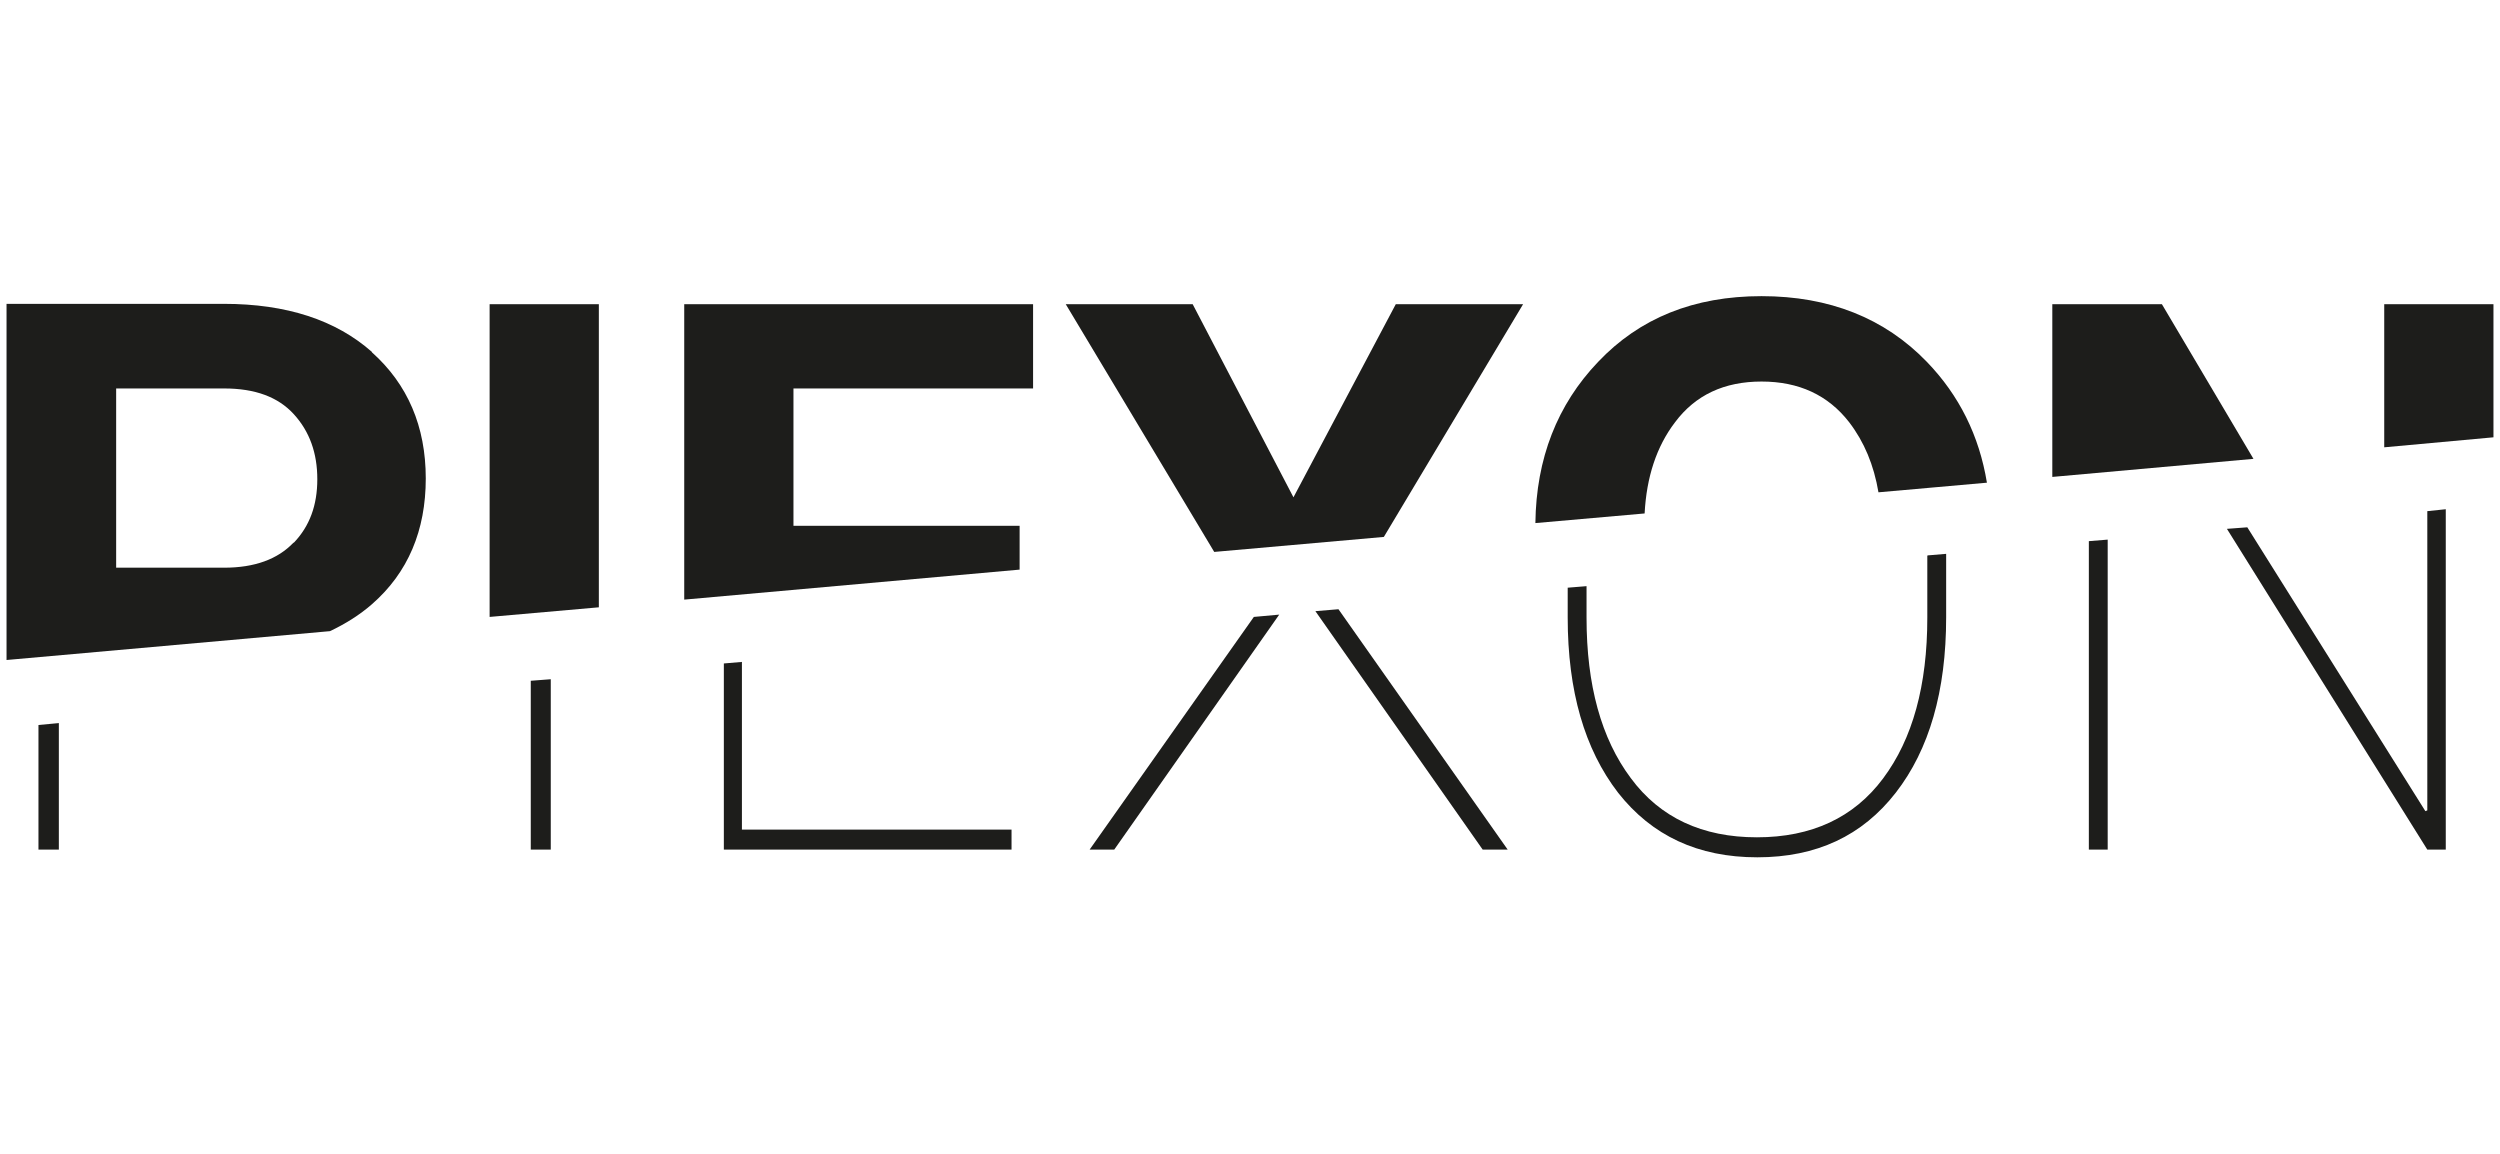
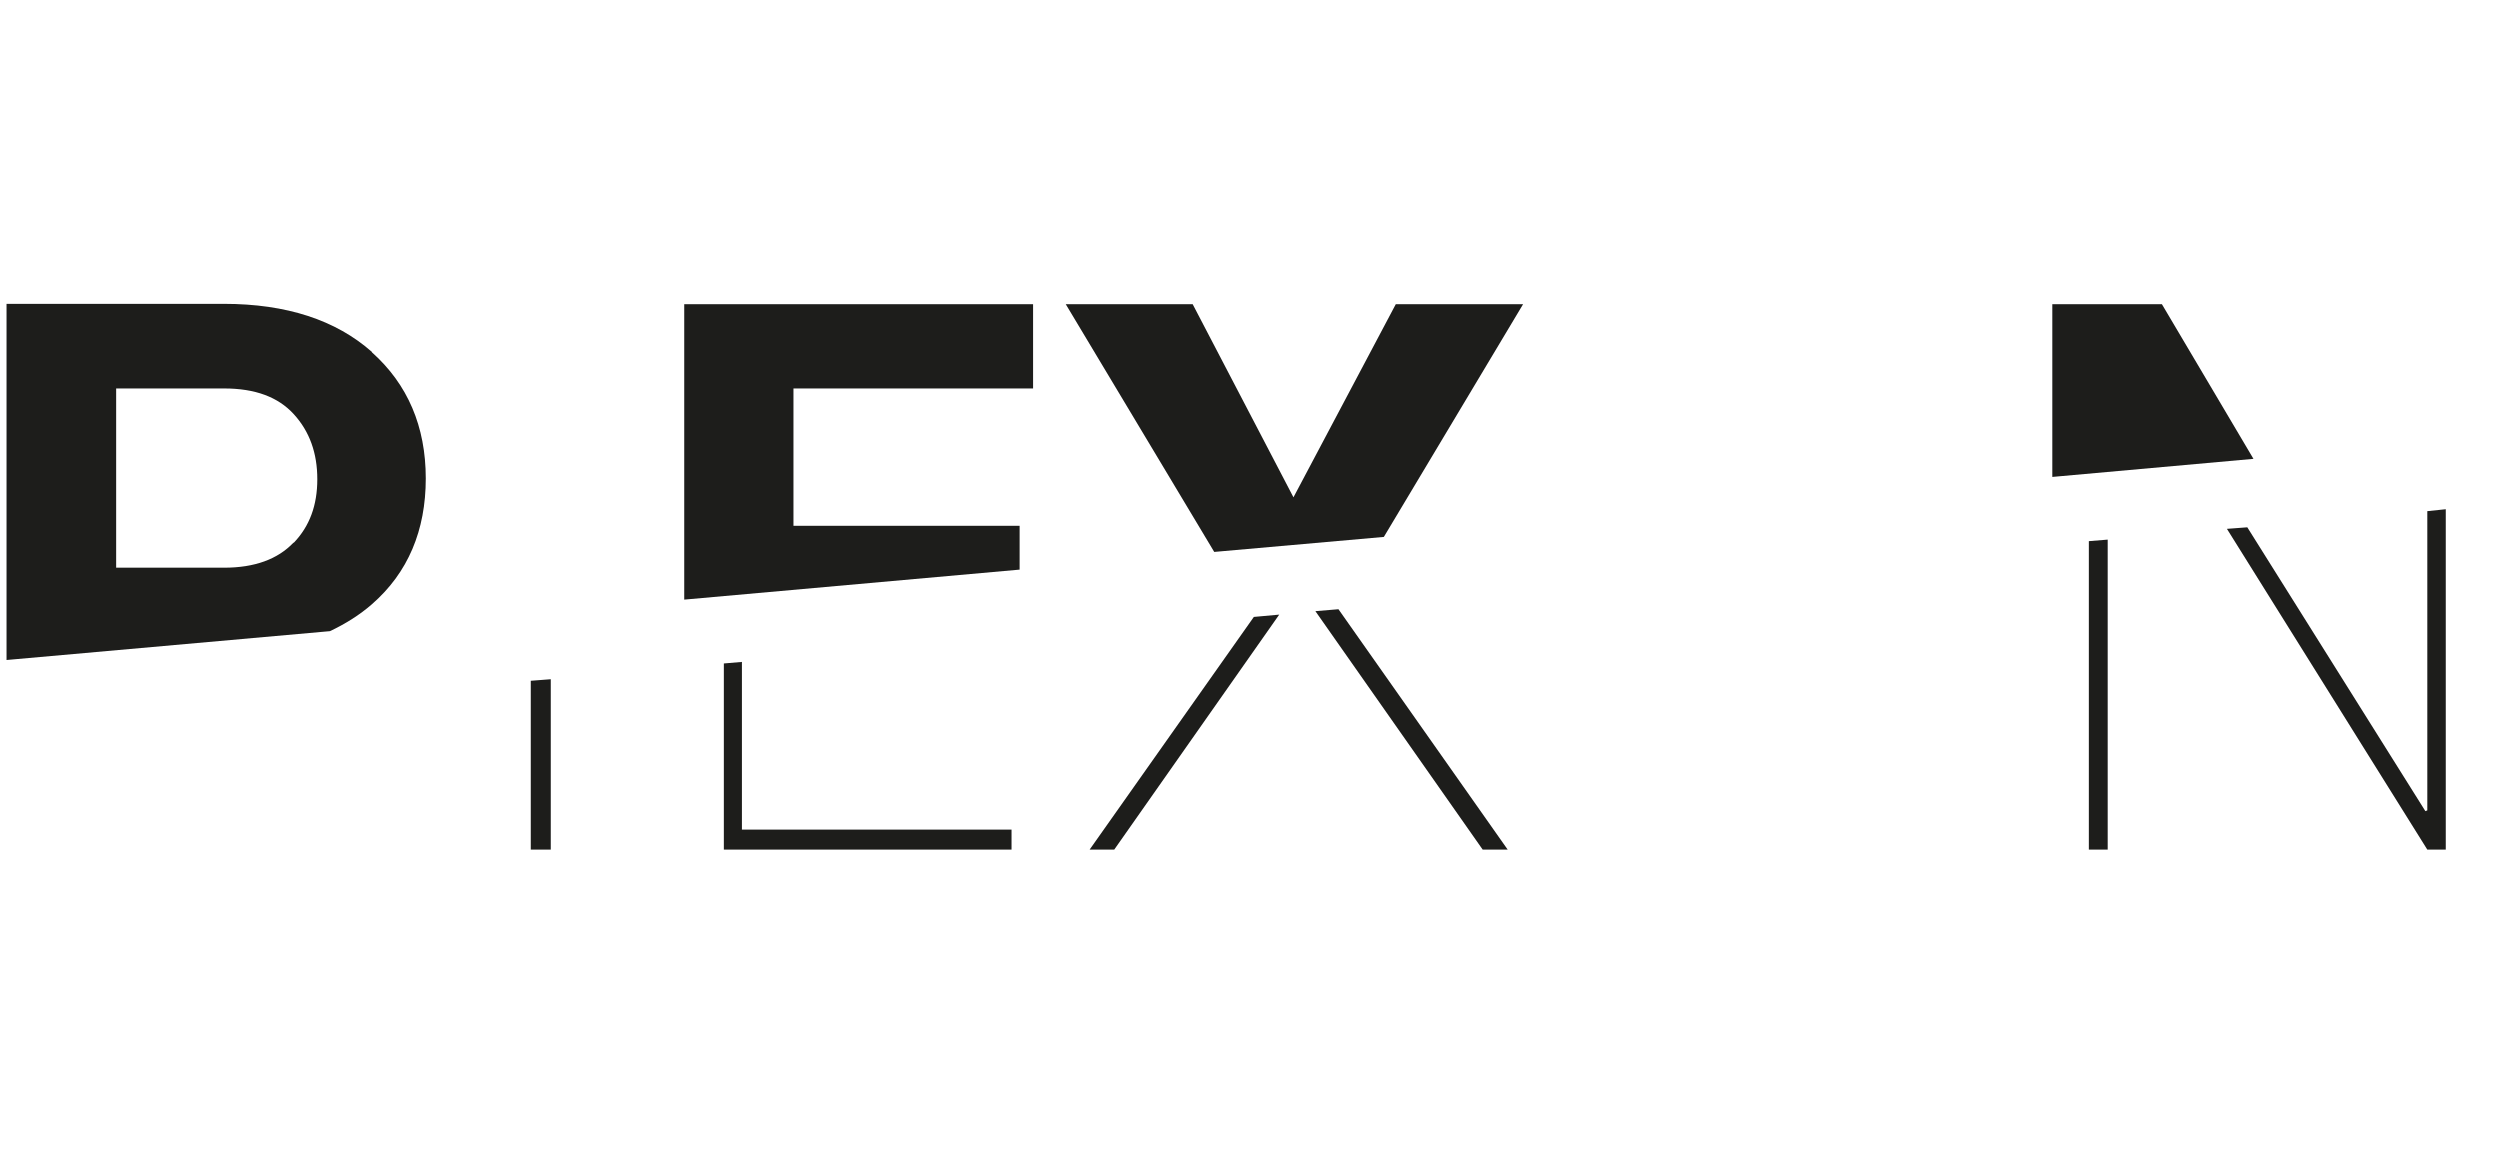
<svg xmlns="http://www.w3.org/2000/svg" id="Ebene_1" version="1.1" viewBox="0 0 650 300">
  <defs>
    <style>
      .st0 {
        fill: #1d1d1b;
      }
    </style>
  </defs>
  <g>
    <g>
      <polygon class="st0" points="543.1 140.7 543.1 220.9 548 220.9 548 140.3 543.1 140.7" />
      <polygon class="st0" points="631.1 132.9 631.1 210.7 630.6 210.9 584.3 137.1 579 137.5 631.1 220.9 635.9 220.9 635.9 132.4 631.1 132.9" />
    </g>
    <g>
-       <polygon class="st0" points="648.3 113.7 648.3 79.1 619.9 79.1 619.9 116.3 648.3 113.7" />
      <polygon class="st0" points="585.9 119.3 562.1 79.1 533.6 79.1 533.6 124 585.9 119.3" />
    </g>
-     <path class="st0" d="M427.6,133.5c.5-9.5,3.1-17.4,7.9-23.7,5.3-7.1,12.8-10.6,22.5-10.6s17.3,3.5,22.8,10.6c3.9,5.1,6.4,11.1,7.6,18.2l28.2-2.5c-2-12.2-7.2-22.7-15.6-31.4-11-11.4-25.4-17.1-43-17.1s-31.7,5.7-42.5,17.1c-10.6,11.1-16.1,25.1-16.3,41.9l28.4-2.5Z" />
    <polygon class="st0" points="359.8 139.6 396 79.1 362.9 79.1 336.3 129.3 310.1 79.1 277.1 79.1 315.7 143.5 359.8 139.6" />
    <polygon class="st0" points="265.1 148.1 265.1 136.7 206.3 136.7 206.3 101 268.6 101 268.6 79.1 177.9 79.1 177.9 155.9 265.1 148.1" />
-     <polygon class="st0" points="155.7 157.9 155.7 79.1 127.3 79.1 127.3 160.4 155.7 157.9" />
-     <path class="st0" d="M501.1,144.5v16.1c0,17.6-3.8,31.5-11.5,41.8-7.6,10.2-18.6,15.3-32.8,15.3s-25.2-5.1-32.8-15.4c-7.7-10.3-11.5-24.2-11.5-41.7v-8.2l-4.9.4v7.7c0,19.2,4.4,34.3,13.1,45.6,8.8,11.2,20.8,16.8,36.2,16.8s27.3-5.6,36-16.8c8.7-11.2,13.1-26.4,13.1-45.6v-16.5l-4.8.4Z" />
    <g>
      <polygon class="st0" points="326 160.4 283.3 220.9 289.7 220.9 332.6 159.8 326 160.4" />
      <polygon class="st0" points="342 158.9 385.5 220.9 392 220.9 348 158.4 342 158.9" />
    </g>
    <polygon class="st0" points="192.9 172.1 188.2 172.5 188.2 220.9 263 220.9 263 215.7 192.9 215.7 192.9 172.1" />
    <polygon class="st0" points="138 177 138 220.9 143.2 220.9 143.2 176.6 138 177" />
-     <polygon class="st0" points="10 188.5 10 220.9 15.3 220.9 15.3 188 10 188.5" />
  </g>
-   <path class="st0" d="M96.7,91.5c-9.4-8.3-22.2-12.5-38.5-12.5H1.7v92.6l84.1-7.5c4-1.9,7.7-4.2,10.9-7,9.4-8.2,14-19.2,14-32.7s-4.7-24.5-14-32.8ZM76.3,141.1c-4.1,4.3-10.1,6.5-18,6.5h-28.1v-46.6h28.1c8,0,14,2.2,18.1,6.7,4.1,4.5,6.1,10.1,6.1,16.9s-2,12.2-6.1,16.5Z" />
+   <path class="st0" d="M96.7,91.5c-9.4-8.3-22.2-12.5-38.5-12.5H1.7v92.6l84.1-7.5c4-1.9,7.7-4.2,10.9-7,9.4-8.2,14-19.2,14-32.7s-4.7-24.5-14-32.8ZM76.3,141.1c-4.1,4.3-10.1,6.5-18,6.5h-28.1v-46.6h28.1c8,0,14,2.2,18.1,6.7,4.1,4.5,6.1,10.1,6.1,16.9s-2,12.2-6.1,16.5" />
</svg>